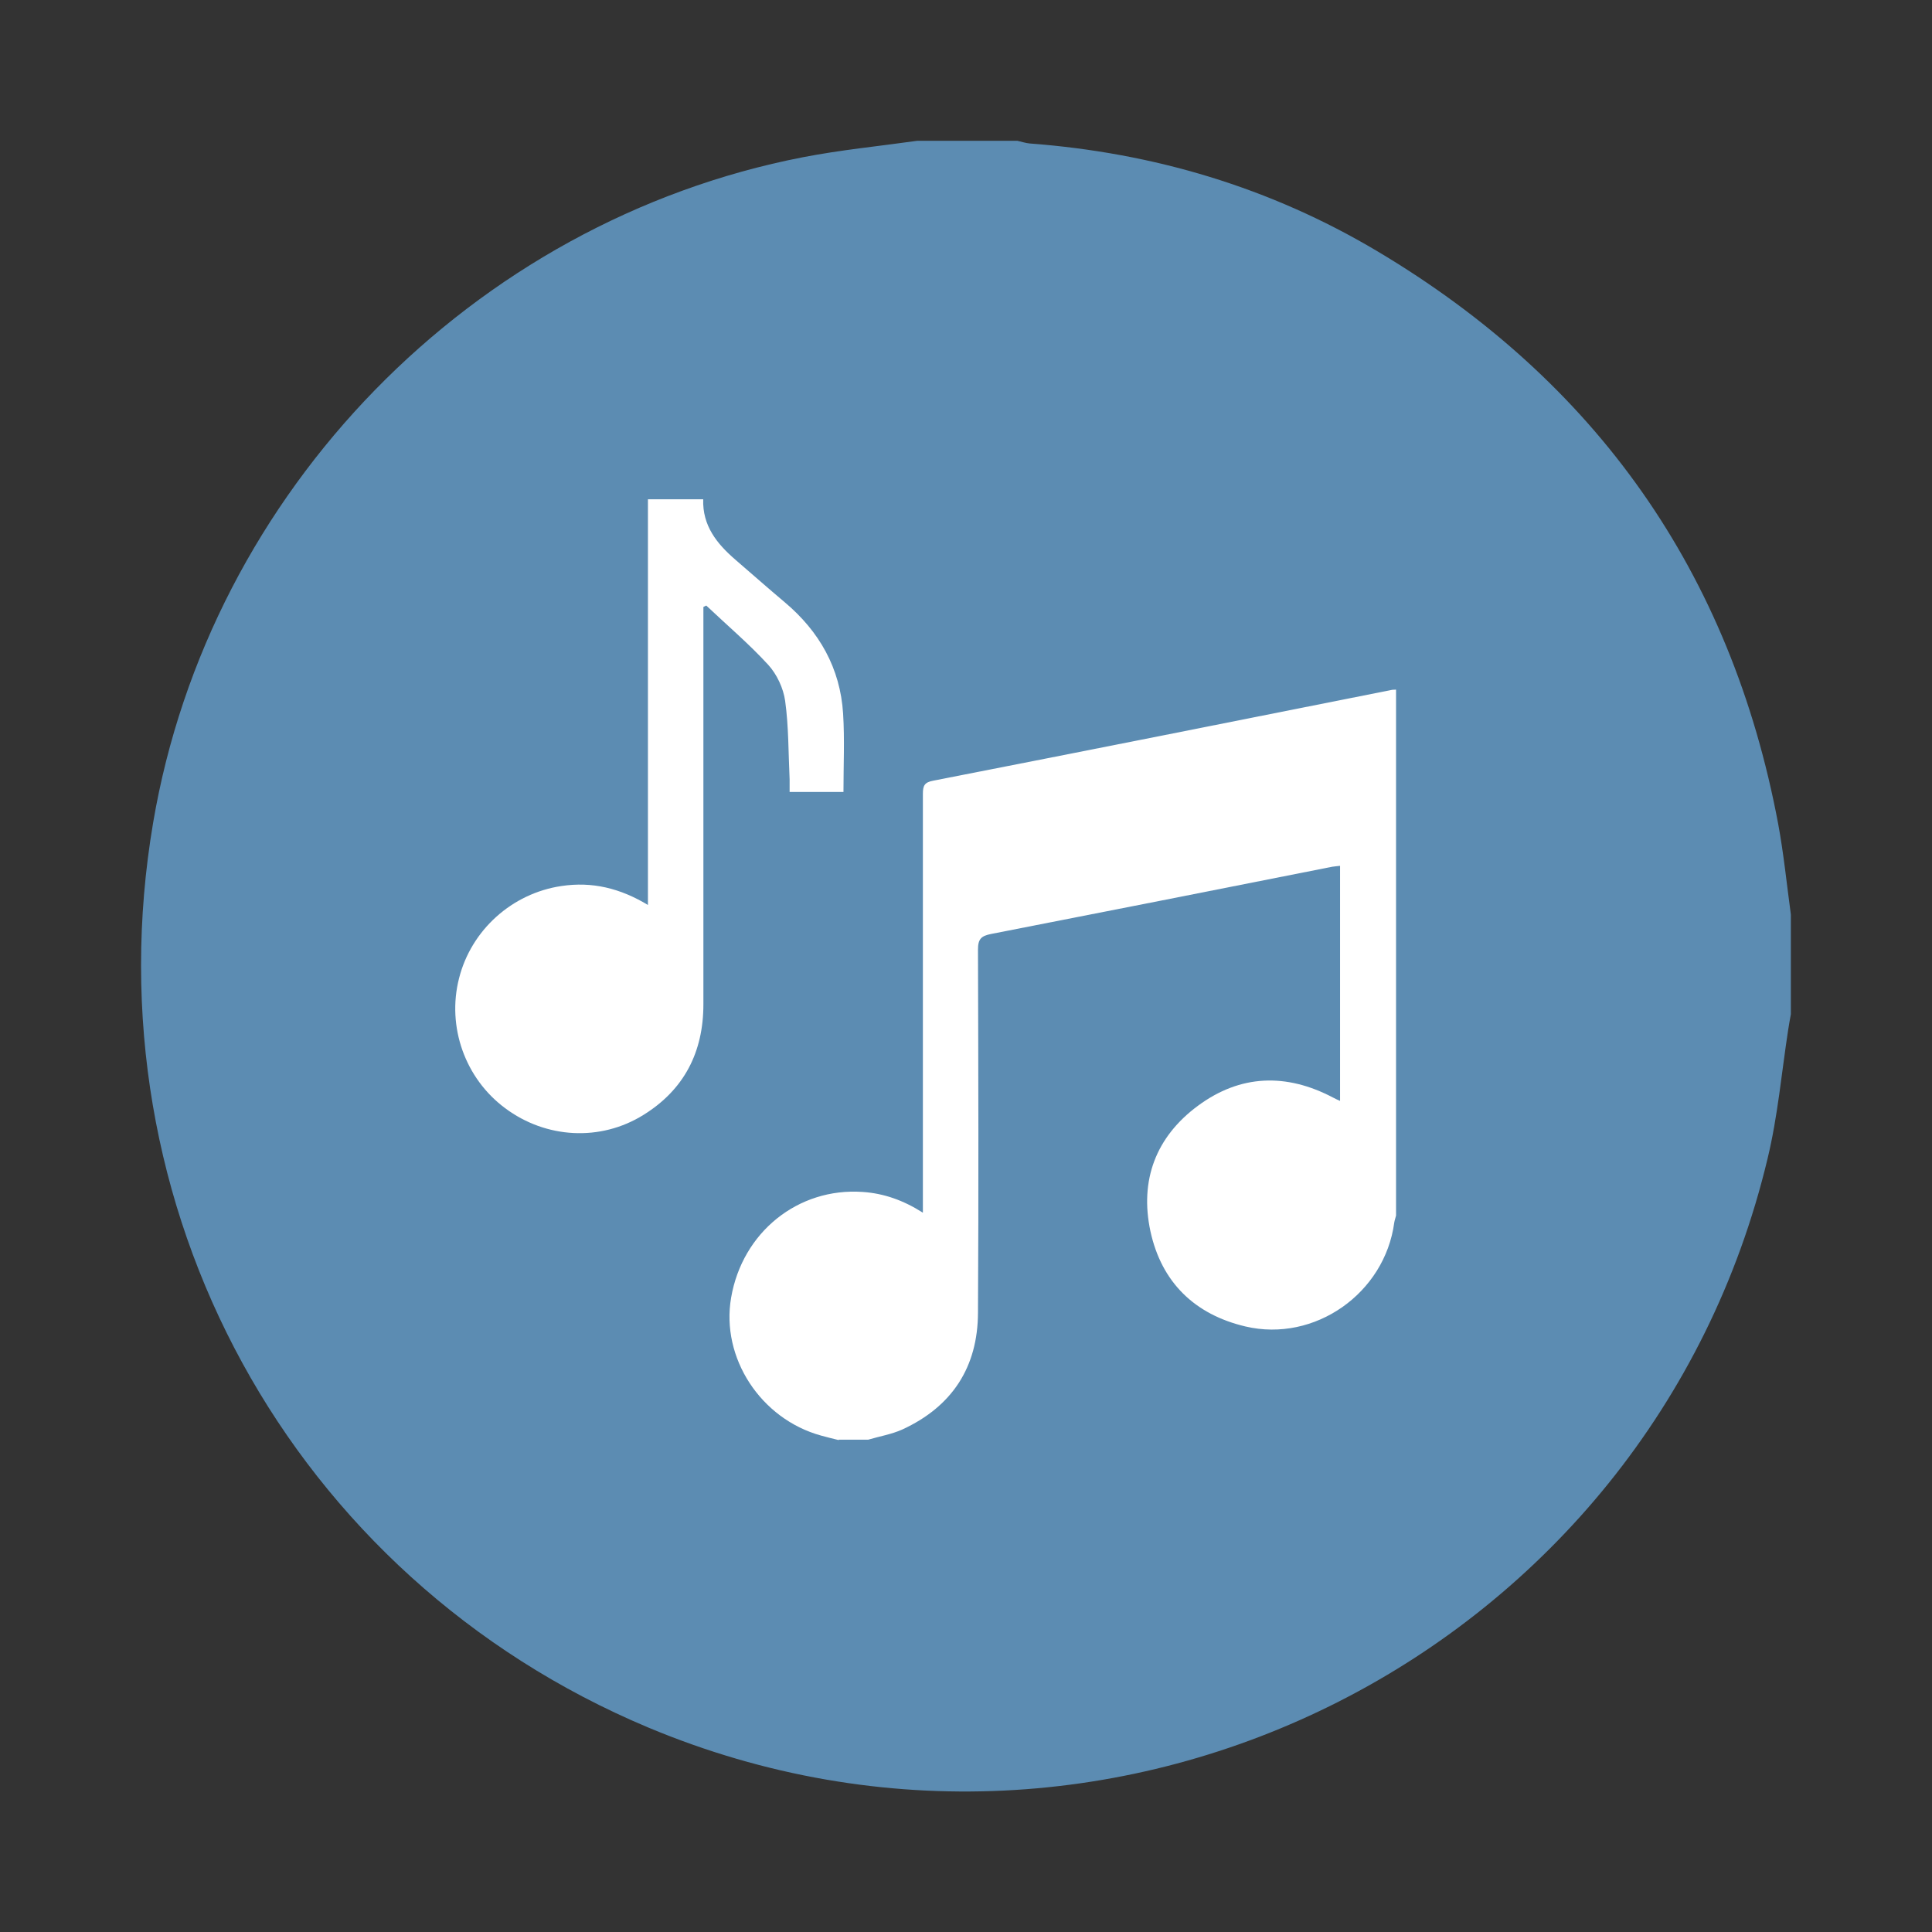
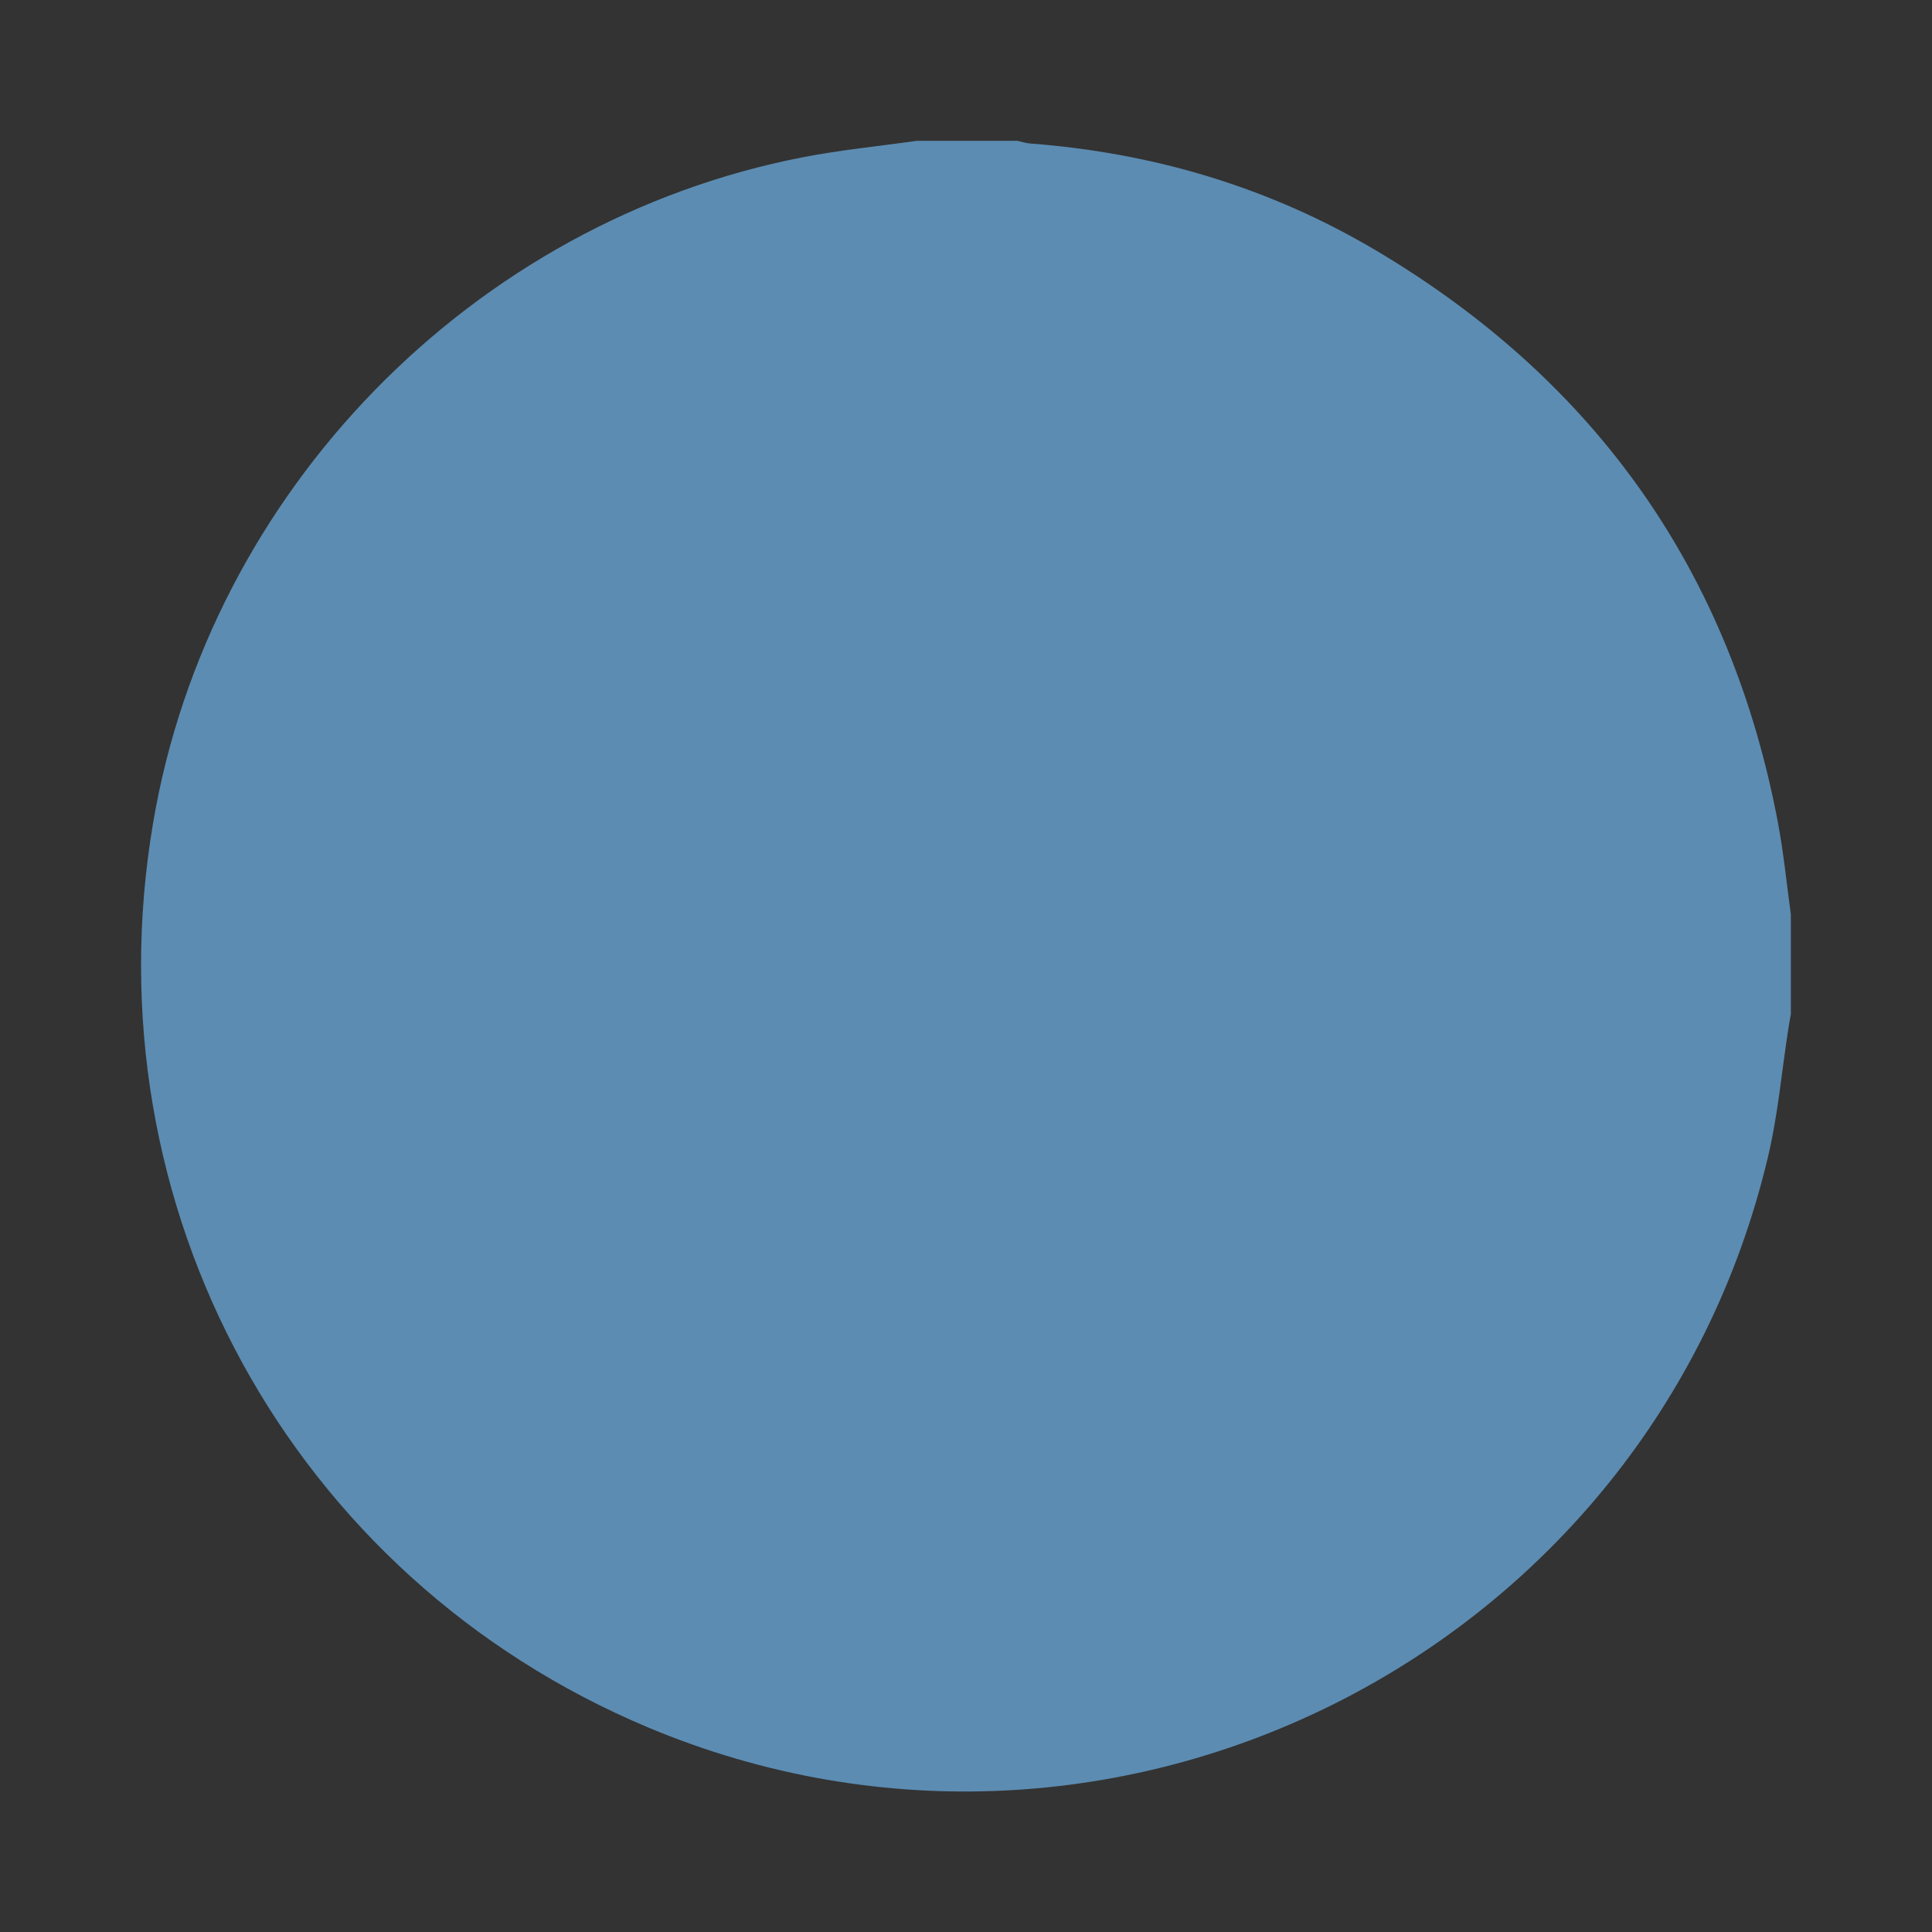
<svg xmlns="http://www.w3.org/2000/svg" version="1.1" viewBox="0 0 1080 1080">
  <rect x="0" y="0" width="1080" height="1080" fill="#333333" stroke="none" />
  <defs>
    <style>
      .cls-1 {
        fill: #5c8cb2;
      }

      .cls-2 {
        fill: #fff;
      }
    </style>
  </defs>
  <g>
    <g id="Capa_1">
      <path class="cls-1" d="M1001.1,511.1v55.9c-.5,2.9-1.1,5.8-1.5,8.7-3.7,24-5.8,48.3-11.5,71.9-65.9,275.9-364.5,427.5-625.7,318.1C162.7,881.9,49.2,674.6,85.6,459.9c31.4-185.2,178.5-336.1,363.2-372,21.1-4.1,42.7-6.2,64-9.2,18.6,0,37.2,0,55.9,0,2.3.5,4.6,1.3,6.9,1.5,69.3,5.2,134.4,24.6,194.1,60.1,122.7,73,197.9,179.7,224.3,320.2,3.1,16.7,4.8,33.8,7.1,50.7Z" />
-       <path class="cls-2" d="M468.8,805c-3.3-.8-6.6-1.6-9.8-2.5-33.8-9.3-56.1-43.5-50.3-77.1,6.3-36.6,37.4-61.6,73.5-59.1,11.8.8,22.7,4.6,33.7,11.6v-6.6c0-75.9,0-151.7,0-227.6,0-4.5.9-6.4,5.8-7.3,85.4-16.7,170.8-33.7,256.1-50.7.8-.2,1.7-.1,2.6-.2v294c-.3,1.3-.8,2.6-1,3.9-5.3,39.6-44.5,67.2-83.2,58.1-28.4-6.7-46.9-24.7-53.1-53.2-6.1-28.5,3-52.8,26.6-70.2,23.7-17.5,49.3-18.3,75.4-4.6,1.2.7,2.5,1.2,4,1.9v-131.4c-1.6.2-3,.3-4.3.5-63.6,12.6-127.2,25.2-190.8,37.6-5.5,1.1-7.3,2.8-7.3,8.7.2,67.7.4,135.3,0,203-.1,30.5-14.5,52.5-42.3,65.3-6,2.7-12.7,3.8-19.1,5.7h-16.4Z" />
-       <path class="cls-2" d="M362.2,506.1v-227h30.9c-.5,14.7,7.6,24.8,17.9,33.7,9.2,7.9,18.3,16,27.6,23.8,19.4,16.3,31.1,36.9,32.7,62.3.9,14.5.2,29,.2,43.8h-30.1c0-2.4,0-4.7,0-7-.7-14.7-.5-29.5-2.5-43.9-1-7.1-4.6-14.8-9.4-20.1-10.8-11.8-23.1-22.2-34.7-33.2-.5.3-1.1.5-1.6.8,0,1.9,0,3.9,0,5.8,0,72.1,0,144.2,0,216.3,0,26.8-10.8,47.8-33.6,61.9-24,14.9-54.4,13.2-77.2-3.8-22.4-16.6-32.7-45.5-25.8-72.6,6.8-27,29.6-47.5,57.2-51.6,17.2-2.6,32.9,1.2,48.6,10.7Z" />
    </g>
  </g>
</svg>